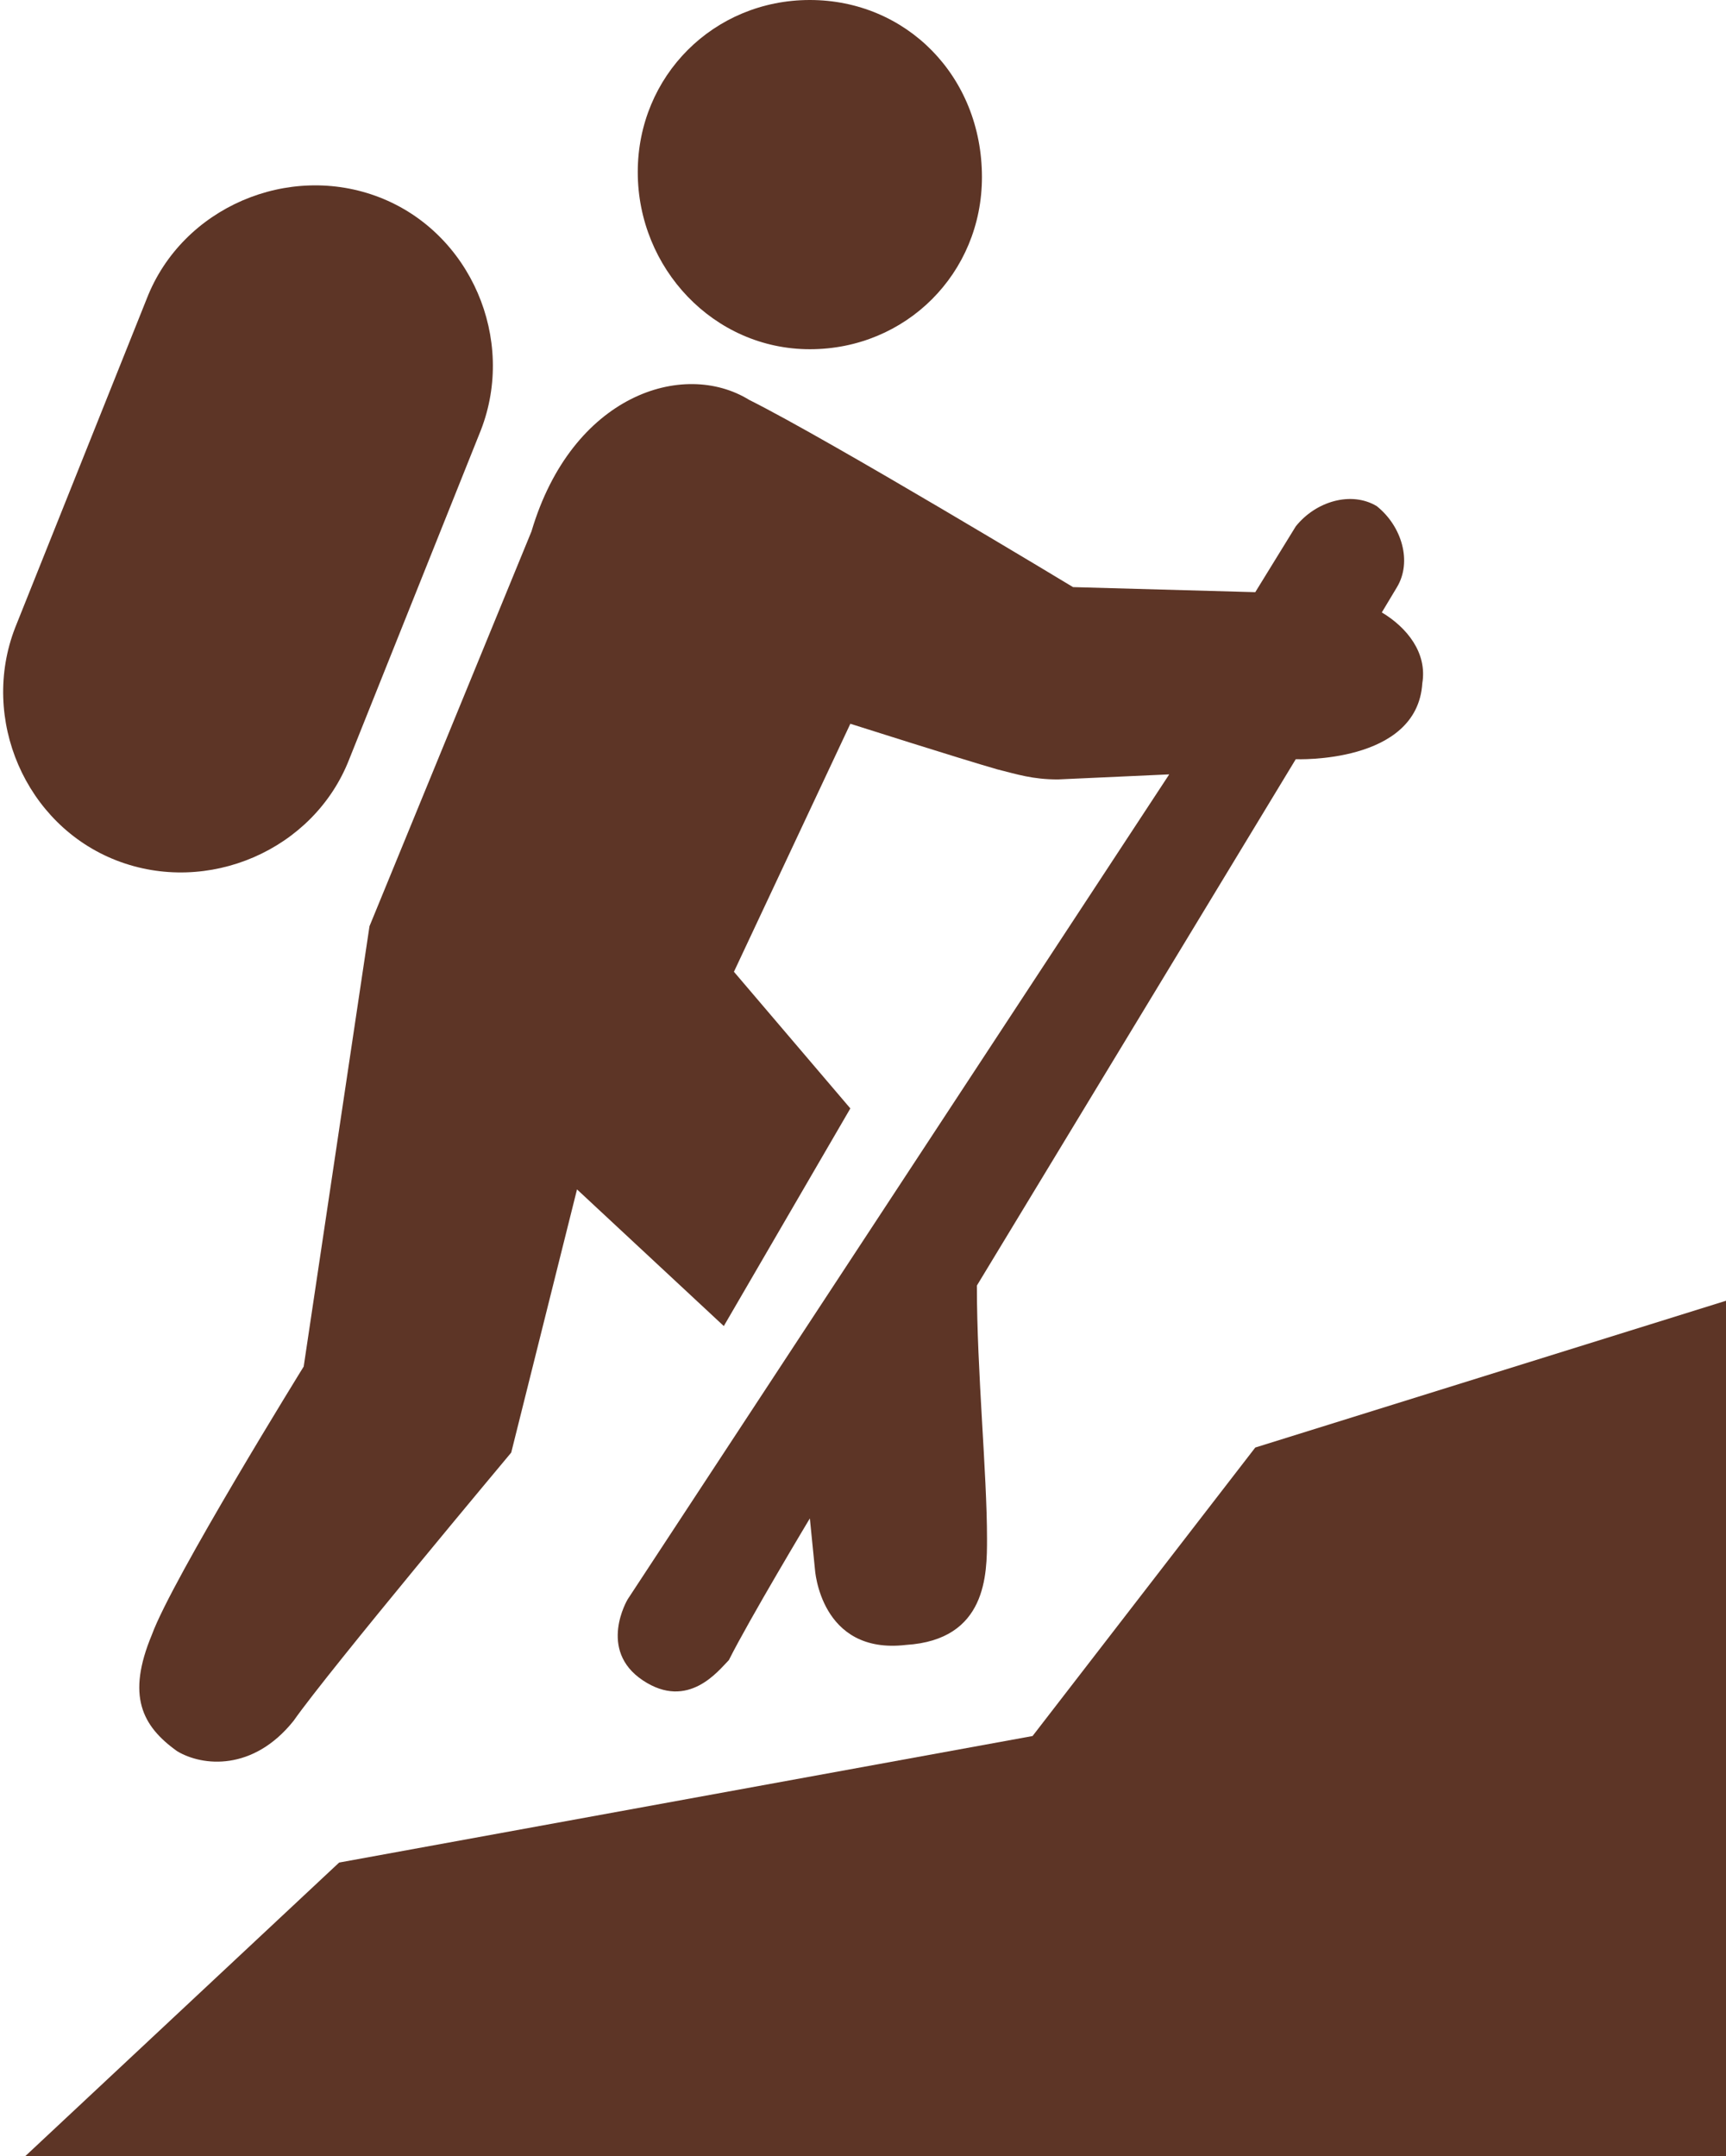
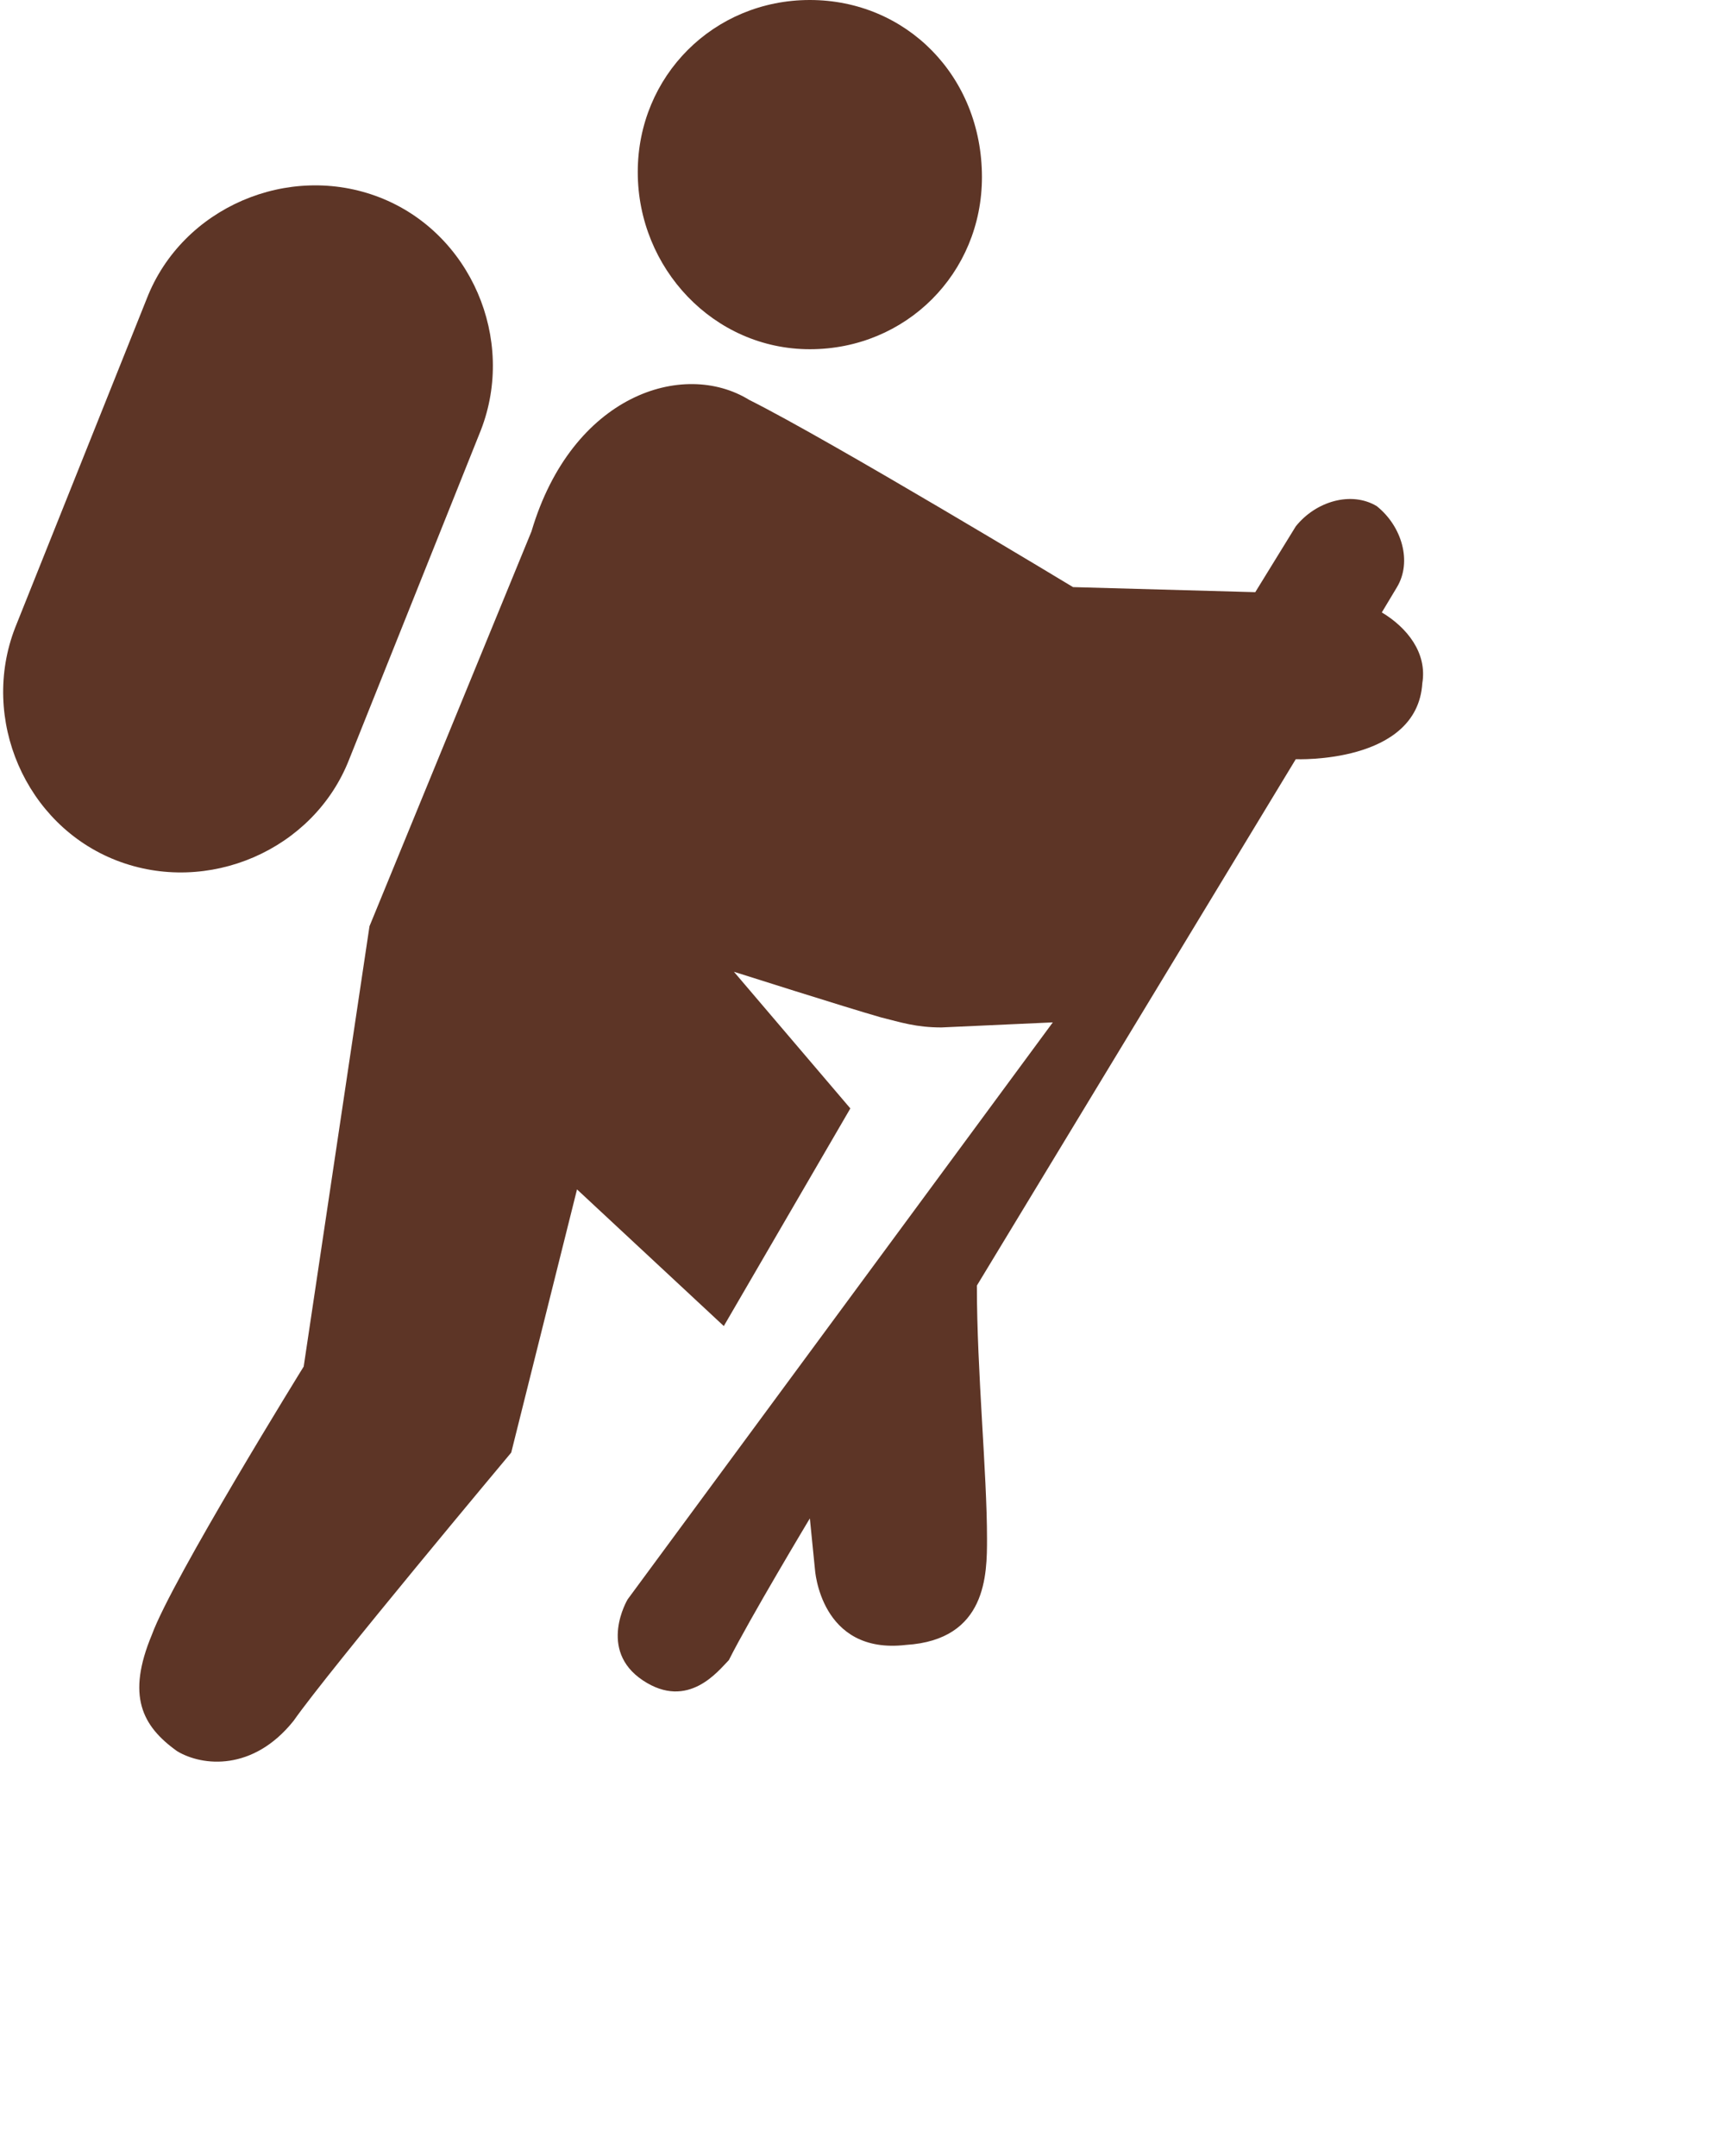
<svg xmlns="http://www.w3.org/2000/svg" version="1.1" id="Ebene_1" x="0px" y="0px" viewBox="0 0 34.1 42.6" style="enable-background:new 0 0 34.1 42.6;" xml:space="preserve">
  <style type="text/css">
	.st0{fill:#5D3526;}
	.st1{fill:#575756;}
	.st2{fill:#BCA79C;}
	.st3{fill:#FFFFFF;}
	.st4{fill-rule:evenodd;clip-rule:evenodd;fill:#5D3526;}
	.st5{fill:#EBE3CC;}
	.st6{fill:#FDF1D5;}
	.st7{fill:#311D09;}
	.st8{fill:#FCF3E7;}
</style>
  <g>
-     <polygon class="st0" points="20.4,34.3 6.7,36.8 0.5,42.6 34.1,42.6 34.1,25.7 24.8,28.6  " />
    <path class="st0" d="M16,6.9c1.9,0,3.4-1.5,3.4-3.4C19.4,1.5,17.9,0,16,0c-1.9,0-3.4,1.5-3.4,3.4C12.6,5.3,14.1,6.9,16,6.9z" />
-     <path class="st0" d="M10.5,10.5l-3.2,7.8L6,27c0,0-2.6,4.2-3,5.3c-0.5,1.2-0.2,1.8,0.5,2.3c0.5,0.3,1.5,0.4,2.3-0.6   c0.7-1,4.3-5.3,4.3-5.3l1.3-5.2l2.9,2.7l2.5-4.3l-2.3-2.7l2.3-4.9c0,0,2.2,0.7,2.9,0.9c0.4,0.1,0.7,0.2,1.2,0.2l2.2-0.1L12.4,31.6   c0,0-0.6,1,0.3,1.6c0.9,0.6,1.5-0.2,1.7-0.4C14.8,32,16,30,16,30l0.1,1c0,0,0.1,1.7,1.8,1.5c1.6-0.1,1.6-1.4,1.6-2.1   c0-1.3-0.2-3.3-0.2-5L25.6,15c0,0,2.4,0.1,2.5-1.5c0.1-0.6-0.3-1.1-0.8-1.4l0.3-0.5c0.3-0.5,0.1-1.2-0.4-1.6   c-0.5-0.3-1.2-0.1-1.6,0.4l-0.8,1.3l-3.6-0.1c0,0-4.8-2.9-6.4-3.7C13.5,7.1,11.3,7.8,10.5,10.5z" />
+     <path class="st0" d="M10.5,10.5l-3.2,7.8L6,27c0,0-2.6,4.2-3,5.3c-0.5,1.2-0.2,1.8,0.5,2.3c0.5,0.3,1.5,0.4,2.3-0.6   c0.7-1,4.3-5.3,4.3-5.3l1.3-5.2l2.9,2.7l2.5-4.3l-2.3-2.7c0,0,2.2,0.7,2.9,0.9c0.4,0.1,0.7,0.2,1.2,0.2l2.2-0.1L12.4,31.6   c0,0-0.6,1,0.3,1.6c0.9,0.6,1.5-0.2,1.7-0.4C14.8,32,16,30,16,30l0.1,1c0,0,0.1,1.7,1.8,1.5c1.6-0.1,1.6-1.4,1.6-2.1   c0-1.3-0.2-3.3-0.2-5L25.6,15c0,0,2.4,0.1,2.5-1.5c0.1-0.6-0.3-1.1-0.8-1.4l0.3-0.5c0.3-0.5,0.1-1.2-0.4-1.6   c-0.5-0.3-1.2-0.1-1.6,0.4l-0.8,1.3l-3.6-0.1c0,0-4.8-2.9-6.4-3.7C13.5,7.1,11.3,7.8,10.5,10.5z" />
    <path class="st0" d="M7.5,3.9c-1.8-0.7-3.9,0.2-4.6,2l-2.6,6.5c-0.7,1.8,0.2,3.9,2,4.6c1.8,0.7,3.9-0.2,4.6-2l2.6-6.5   C10.2,6.7,9.3,4.6,7.5,3.9z" />
  </g>
</svg>